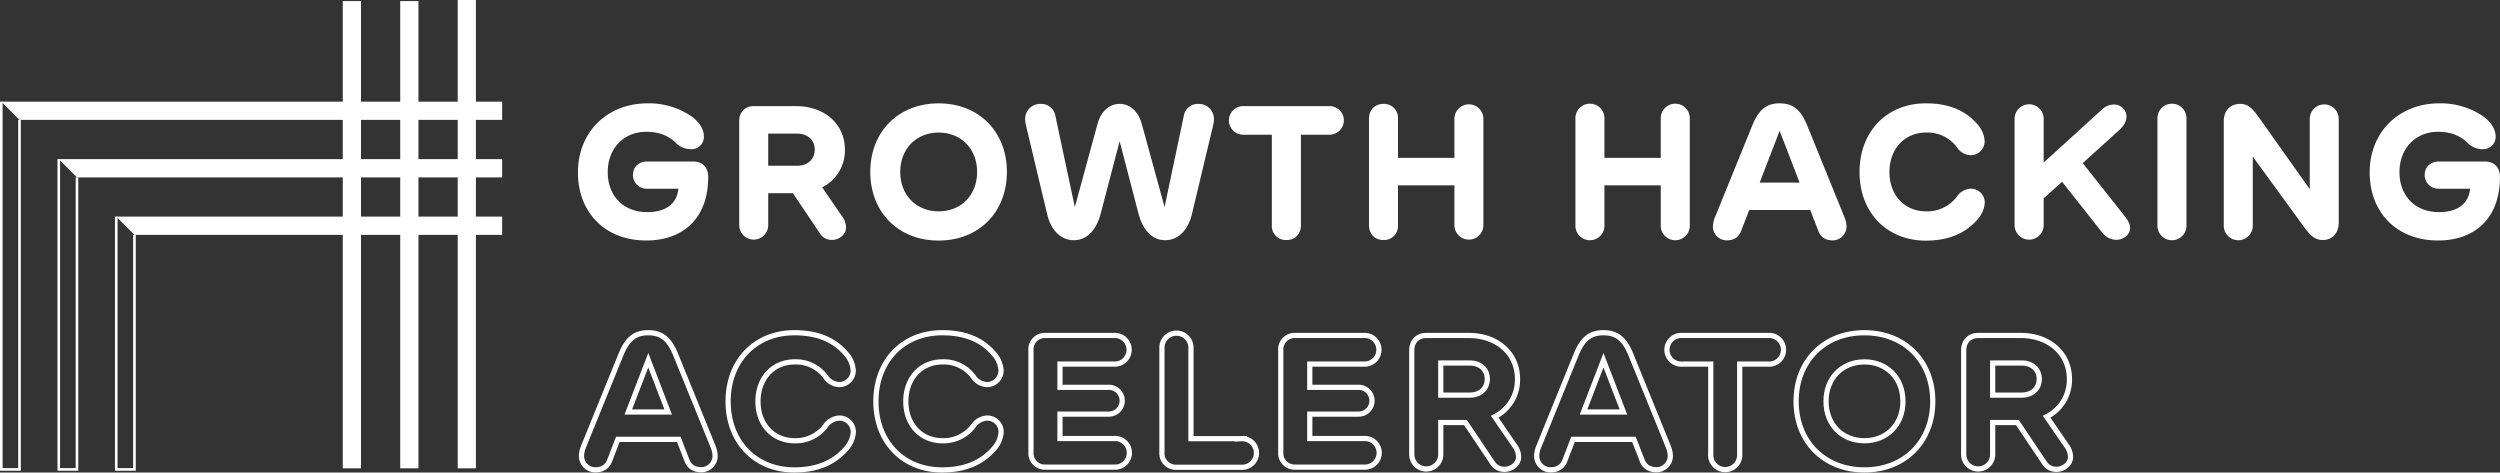
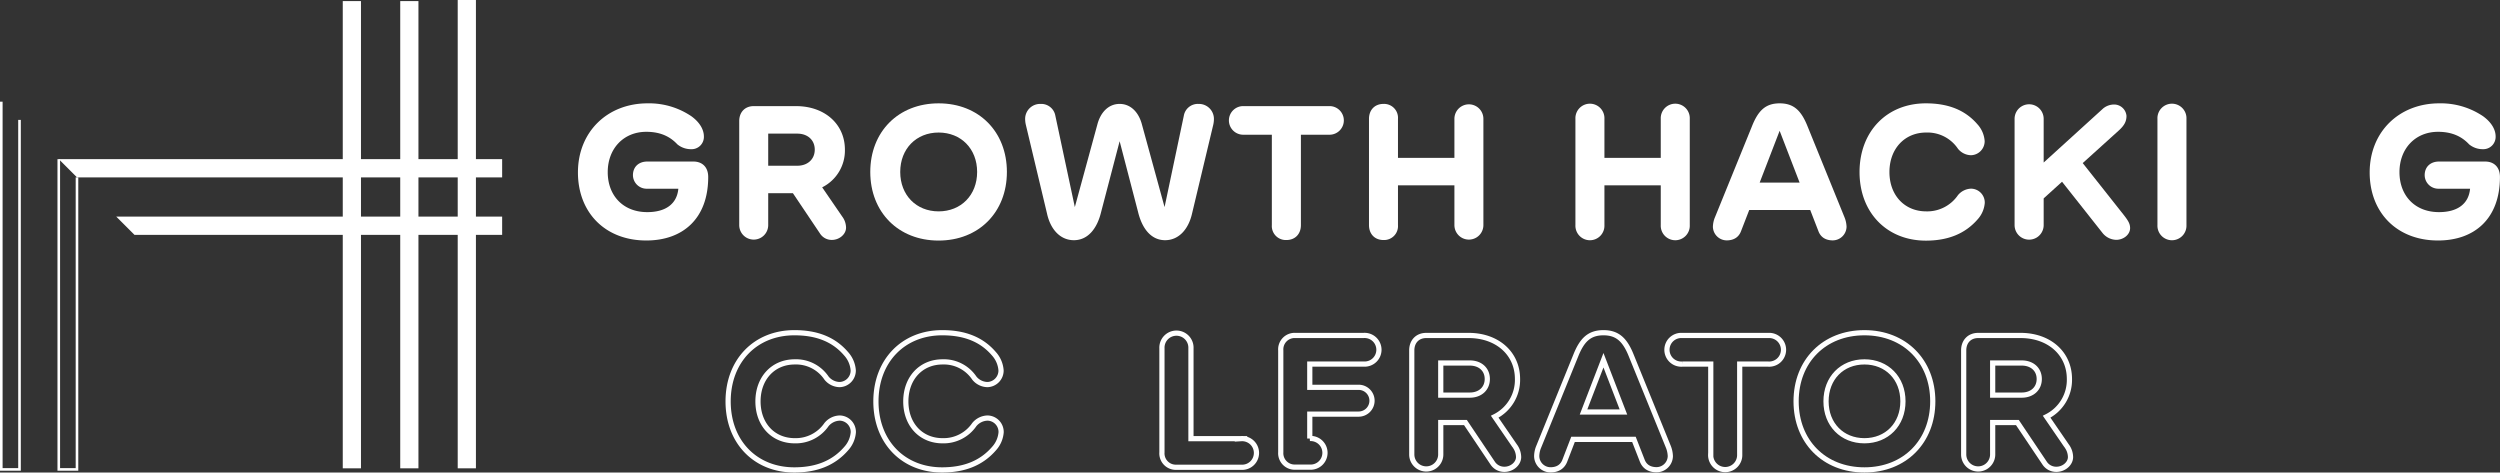
<svg xmlns="http://www.w3.org/2000/svg" viewBox="0 0 960.87 181.61">
  <rect x="0" y="0" width="960.87" height="181.61" fill="#333333" stroke="none" />
  <defs>
    <style>.cls-1{fill:#fff;}.cls-2{fill:none;stroke:#fff;stroke-miterlimit:10;stroke-width:2px;}</style>
  </defs>
  <title>Asset 2</title>
  <g id="Layer_2" data-name="Layer 2">
    <g id="Layer_1-2" data-name="Layer 1">
      <path class="cls-1" d="M222.13,66.27c0-15.61,11.33-26.55,26.76-26.55a29,29,0,0,1,16.8,4.93c3.13,2.25,4.85,5.06,4.85,7.8a4.73,4.73,0,0,1-5,4.89,8.2,8.2,0,0,1-5.21-1.87c-2.49-2.67-6.08-4.81-11.91-4.81-8.76,0-14.84,6.47-14.84,15.5s5.94,15.37,15.19,15.37c7.1,0,11.42-3.17,11.95-9h-12a5.26,5.26,0,0,1-5.45-5.17c0-3.44,2.46-5.27,5.45-5.27h17.86c3,0,5.62,1.83,5.62,5.94,0,16.07-9.84,24.4-23.76,24.4C232.68,92.46,222.13,81.77,222.13,66.27Z" />
      <path class="cls-1" d="M284.12,86.52v-40c0-3.41,2.21-5.73,5.55-5.73H306c10.86,0,18.74,6.82,18.74,16.73A15.82,15.82,0,0,1,316,72l7.67,11.18a7.3,7.3,0,0,1,1.51,4.32c0,2.53-2.57,4.71-5.42,4.71a5.32,5.32,0,0,1-4.57-2.42L304.75,74.25h-9.49V86.52a5.57,5.57,0,1,1-11.14,0ZM306.44,63.7c3.94,0,6.71-2.46,6.71-6.19s-2.77-6.15-6.71-6.15H295.26V63.7Z" />
      <path class="cls-1" d="M334.49,66.09c0-15.47,10.8-26.37,26.27-26.37S387,50.62,387,66.09s-10.8,26.37-26.26,26.37S334.49,81.56,334.49,66.09Zm26.27,15.15c8.61,0,14.8-6.25,14.8-15.15s-6.19-15.15-14.8-15.15S346,57.2,346,66.09,352.14,81.24,360.76,81.24Z" />
      <path class="cls-1" d="M402.42,82.09l-8.16-34.21a10.33,10.33,0,0,1-.25-2.25A5.77,5.77,0,0,1,400,39.94a5.49,5.49,0,0,1,5.62,4.53l7.49,35.12,8.65-31.71c1.19-4.6,4.22-7.94,8.57-7.94s7.39,3.34,8.58,7.94l8.69,31.71L455,44.47a5.47,5.47,0,0,1,5.63-4.53,5.77,5.77,0,0,1,5.94,5.69,10.2,10.2,0,0,1-.24,2.25l-8.16,34.17c-1.37,6.09-5.13,10.27-10.37,10.27S439,88.06,437.4,81.42l-7.07-27.14-7.1,27.14c-1.58,6.64-5.24,10.9-10.48,10.9S403.75,88.17,402.42,82.09Z" />
      <path class="cls-1" d="M488.83,86.52V51.78h-11a5.5,5.5,0,1,1,0-11H511a5.5,5.5,0,1,1,0,11H500V86.52c0,3.41-2.21,5.73-5.55,5.73A5.37,5.37,0,0,1,488.83,86.52Z" />
      <path class="cls-1" d="M559,86.52V71.22H537.31v15.3a5.35,5.35,0,0,1-5.59,5.73c-3.34,0-5.55-2.32-5.55-5.73V45.67c0-3.41,2.21-5.73,5.55-5.73a5.35,5.35,0,0,1,5.59,5.73v15H559v-15a5.57,5.57,0,1,1,11.14,0V86.52a5.57,5.57,0,1,1-11.14,0Z" />
      <path class="cls-1" d="M638.31,86.52V71.22H616.66v15.3a5.58,5.58,0,1,1-11.15,0V45.67a5.58,5.58,0,1,1,11.15,0v15h21.65v-15a5.58,5.58,0,1,1,11.15,0V86.52a5.58,5.58,0,1,1-11.15,0Z" />
      <path class="cls-1" d="M658.35,87.19a10,10,0,0,1,.81-3.73l14.21-34.95c2.39-6,5.2-8.79,10.65-8.79s8.29,2.82,10.69,8.79l14.2,34.95a10.59,10.59,0,0,1,.81,3.73,5.35,5.35,0,0,1-5.28,5.2c-2.84,0-4.71-1.3-5.55-3.59l-3.13-8.08H672.31l-3.13,8.08c-.84,2.29-2.71,3.59-5.55,3.59A5.35,5.35,0,0,1,658.35,87.19Zm33.33-17L684,50.27l-7.67,19.9Z" />
      <path class="cls-1" d="M714.71,66.13c0-15.58,10.48-26.41,25.49-26.41,8.54,0,15.08,2.54,19.83,8.06a10.66,10.66,0,0,1,2.77,6.43,5.39,5.39,0,0,1-5.27,5.45,6.62,6.62,0,0,1-5-2.5,14.09,14.09,0,0,0-12.2-6.22c-8.33,0-14.13,6.29-14.13,15.19s5.8,15.11,14.13,15.11A14.3,14.3,0,0,0,752.54,75a6.84,6.84,0,0,1,5.06-2.49A5.34,5.34,0,0,1,762.84,78a10.6,10.6,0,0,1-2.67,6.23c-4.79,5.55-11.36,8.26-20,8.26C725.19,92.46,714.71,81.7,714.71,66.13Z" />
      <path class="cls-1" d="M774.3,86.52V45.67a5.59,5.59,0,1,1,11.18,0v16.8L808,42a6.6,6.6,0,0,1,4.71-1.83,4.78,4.78,0,0,1,4.6,4.36c0,2-.7,3.59-3,5.66L800.49,62.68l15.82,20c1.79,2.29,2.39,3.45,2.39,5,0,2.46-2.49,4.5-5.34,4.5a6.93,6.93,0,0,1-5.17-2.53L792.54,69.85l-7.06,6.4V86.52a5.59,5.59,0,1,1-11.18,0Z" />
      <path class="cls-1" d="M829.21,86.52V45.67a5.58,5.58,0,1,1,11.15,0V86.52a5.58,5.58,0,1,1-11.15,0Z" />
-       <path class="cls-1" d="M854.7,86.52V46.65c0-4.11,2.43-6.71,6.26-6.71,2.71,0,4.29,1.12,7,4.85L887.75,72.7v-27a5.57,5.57,0,1,1,11.14,0V85.5c0,4.08-2.46,6.75-6.11,6.75-2.57,0-4.4-1.2-6.86-4.5L865.85,60.19V86.52a5.58,5.58,0,1,1-11.15,0Z" />
      <path class="cls-1" d="M910.78,66.27c0-15.61,11.32-26.55,26.75-26.55a29,29,0,0,1,16.8,4.93c3.13,2.25,4.86,5.06,4.86,7.8a4.74,4.74,0,0,1-5,4.89,8.16,8.16,0,0,1-5.2-1.87c-2.5-2.67-6.09-4.81-11.92-4.81-8.76,0-14.84,6.47-14.84,15.5s5.94,15.37,15.19,15.37c7.1,0,11.42-3.17,11.95-9h-12a5.26,5.26,0,0,1-5.45-5.17c0-3.44,2.46-5.27,5.45-5.27h17.86c3,0,5.62,1.83,5.62,5.94,0,16.07-9.84,24.4-23.76,24.4C921.32,92.46,910.78,81.77,910.78,66.27Z" />
-       <path class="cls-2" d="M223.49,175.34a10,10,0,0,1,.81-3.73l14.2-34.94c2.4-6,5.21-8.79,10.66-8.79s8.29,2.81,10.68,8.79l14.21,34.94a10.63,10.63,0,0,1,.81,3.73,5.35,5.35,0,0,1-5.28,5.2c-2.84,0-4.71-1.3-5.55-3.58l-3.13-8.09H237.45L234.32,177c-.84,2.28-2.71,3.58-5.55,3.58A5.35,5.35,0,0,1,223.49,175.34Zm33.33-17-7.66-19.89-7.67,19.89Z" />
      <path class="cls-2" d="M279.85,154.28c0-15.57,10.48-26.4,25.49-26.4,8.54,0,15.08,2.53,19.83,8.05a10.66,10.66,0,0,1,2.77,6.43,5.39,5.39,0,0,1-5.27,5.45,6.64,6.64,0,0,1-5-2.49,14.1,14.1,0,0,0-12.2-6.23c-8.33,0-14.14,6.3-14.14,15.19s5.81,15.12,14.14,15.12a14.33,14.33,0,0,0,12.2-6.22,6.81,6.81,0,0,1,5.06-2.5,5.34,5.34,0,0,1,5.24,5.45,10.55,10.55,0,0,1-2.67,6.22c-4.79,5.56-11.36,8.26-20,8.26C290.33,180.61,279.85,169.86,279.85,154.28Z" />
      <path class="cls-2" d="M336.66,154.28c0-15.57,10.48-26.4,25.49-26.4,8.54,0,15.08,2.53,19.83,8.05a10.66,10.66,0,0,1,2.77,6.43,5.39,5.39,0,0,1-5.27,5.45,6.64,6.64,0,0,1-5-2.49,14.1,14.1,0,0,0-12.2-6.23c-8.33,0-14.13,6.3-14.13,15.19s5.8,15.12,14.13,15.12a14.31,14.31,0,0,0,12.2-6.22,6.81,6.81,0,0,1,5.06-2.5,5.34,5.34,0,0,1,5.24,5.45,10.55,10.55,0,0,1-2.67,6.22c-4.78,5.56-11.36,8.26-20,8.26C347.14,180.61,336.66,169.86,336.66,154.28Z" />
-       <path class="cls-2" d="M396.25,173.83V134.66a5.35,5.35,0,0,1,5.56-5.73h26.33a5.51,5.51,0,1,1,0,11H407.4v8.93h18.77a5.15,5.15,0,1,1,0,10.3H407.4v9.38h20.84a5.51,5.51,0,1,1,0,11H401.81A5.35,5.35,0,0,1,396.25,173.83Z" />
      <path class="cls-2" d="M446.59,173.86v-40a5.58,5.58,0,1,1,11.15,0v34.73h19.34a5.51,5.51,0,1,1,0,11H452.15A5.34,5.34,0,0,1,446.59,173.86Z" />
-       <path class="cls-2" d="M492.26,173.83V134.66a5.35,5.35,0,0,1,5.56-5.73h26.33a5.51,5.51,0,1,1,0,11H503.41v8.93h18.77a5.15,5.15,0,1,1,0,10.3H503.41v9.38h20.84a5.51,5.51,0,1,1,0,11H497.82A5.35,5.35,0,0,1,492.26,173.83Z" />
+       <path class="cls-2" d="M492.26,173.83V134.66a5.35,5.35,0,0,1,5.56-5.73h26.33a5.51,5.51,0,1,1,0,11H503.41v8.93h18.77a5.15,5.15,0,1,1,0,10.3H503.41v9.38a5.51,5.51,0,1,1,0,11H497.82A5.35,5.35,0,0,1,492.26,173.83Z" />
      <path class="cls-2" d="M542.61,174.67v-40c0-3.41,2.21-5.73,5.55-5.73h16.35c10.86,0,18.74,6.82,18.74,16.74a15.79,15.79,0,0,1-8.76,14.48l7.67,11.18a7.31,7.31,0,0,1,1.51,4.33c0,2.53-2.57,4.71-5.42,4.71a5.31,5.31,0,0,1-4.57-2.43L563.24,162.4h-9.49v12.27a5.57,5.57,0,1,1-11.14,0Zm22.32-22.81c3.94,0,6.71-2.47,6.71-6.19s-2.77-6.15-6.71-6.15H553.75v12.34Z" />
      <path class="cls-2" d="M590.63,175.34a9.79,9.79,0,0,1,.81-3.73l14.2-34.94c2.39-6,5.2-8.79,10.65-8.79s8.3,2.81,10.69,8.79l14.2,34.94a10.63,10.63,0,0,1,.81,3.73,5.34,5.34,0,0,1-5.27,5.2c-2.85,0-4.71-1.3-5.56-3.58L628,168.87H604.59L601.46,177c-.85,2.28-2.71,3.58-5.56,3.58A5.34,5.34,0,0,1,590.63,175.34Zm33.33-17-7.67-19.89-7.66,19.89Z" />
      <path class="cls-2" d="M657.53,174.67V139.94h-11a5.51,5.51,0,1,1,0-11h33.12a5.51,5.51,0,1,1,0,11h-11v34.73a5.58,5.58,0,1,1-11.15,0Z" />
      <path class="cls-2" d="M690.33,154.25c0-15.47,10.79-26.37,26.26-26.37s26.27,10.9,26.27,26.37-10.8,26.36-26.27,26.36S690.33,169.72,690.33,154.25Zm26.26,15.15c8.62,0,14.8-6.26,14.8-15.15s-6.18-15.16-14.8-15.16-14.76,6.26-14.76,15.16S708,169.4,716.59,169.4Z" />
      <path class="cls-2" d="M754.74,174.67v-40c0-3.41,2.21-5.73,5.55-5.73h16.35c10.86,0,18.74,6.82,18.74,16.74a15.79,15.79,0,0,1-8.76,14.48l7.67,11.18a7.31,7.31,0,0,1,1.51,4.33c0,2.53-2.57,4.71-5.41,4.71a5.3,5.3,0,0,1-4.57-2.43L775.38,162.4h-9.5v12.27a5.57,5.57,0,1,1-11.14,0Zm22.32-22.81c3.94,0,6.72-2.47,6.72-6.19s-2.78-6.15-6.72-6.15H765.88v12.34Z" />
      <polyline class="cls-1" points="44.68 83.26 193 83.26 193 90.26 51.68 90.26" />
-       <polygon class="cls-1" points="52.18 180.92 44.18 180.92 44.18 83.26 45.18 83.26 45.18 179.92 51.18 179.92 51.18 90.26 52.18 90.26 52.18 180.92" />
      <polyline class="cls-1" points="22.59 61.17 193 61.17 193 68.17 29.59 68.17" />
      <polygon class="cls-1" points="30.09 180.92 22.09 180.92 22.09 61.17 23.09 61.17 23.09 179.92 29.09 179.92 29.09 68.17 30.09 68.17 30.09 180.92" />
-       <polyline class="cls-1" points="0.5 39.08 193 39.08 193 46.08 7.5 46.08" />
      <polygon class="cls-1" points="8 180.92 0 180.92 0 39.08 1 39.08 1 179.92 7 179.92 7 46.08 8 46.08 8 180.92" />
      <rect class="cls-1" x="131.74" y="0.42" width="7" height="179.58" />
      <rect class="cls-1" x="153.83" y="0.42" width="7" height="179.58" />
      <rect class="cls-1" x="175.92" width="7" height="180" />
    </g>
  </g>
</svg>